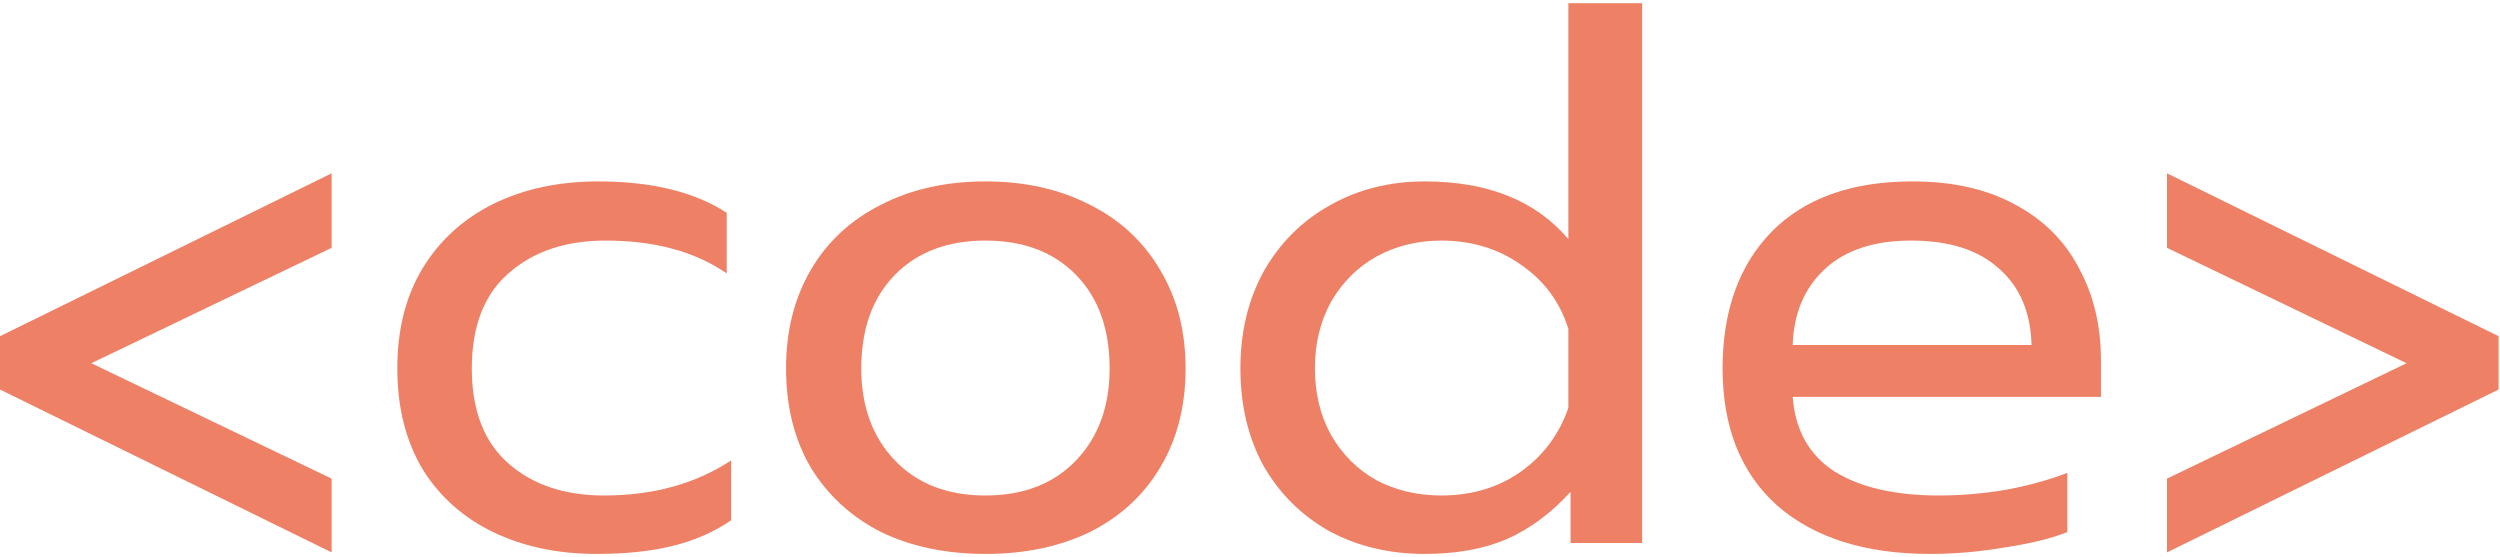
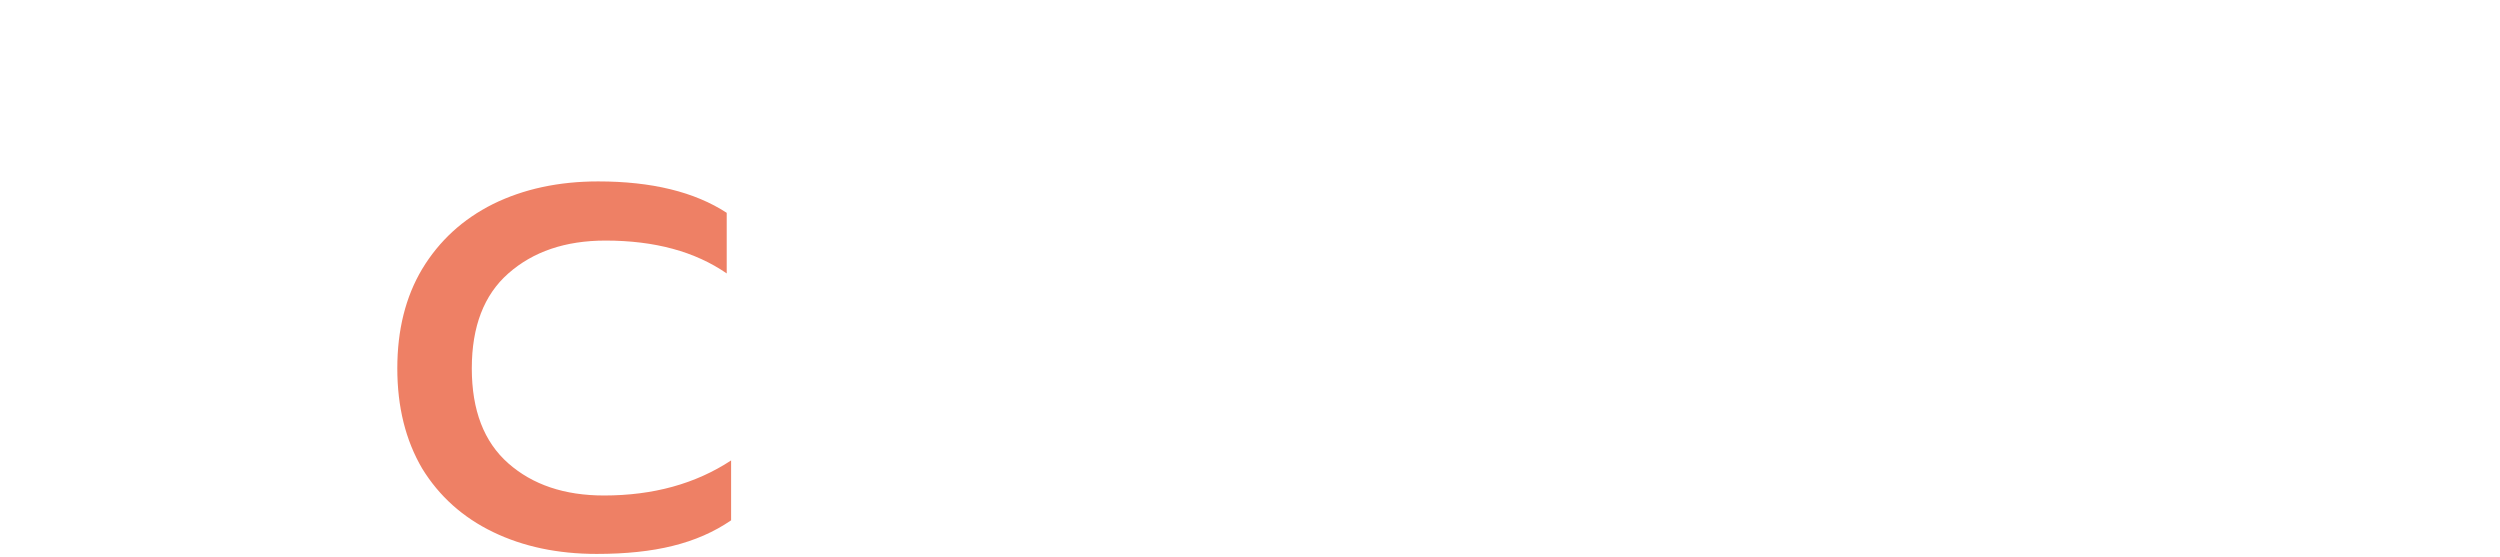
<svg xmlns="http://www.w3.org/2000/svg" width="534" height="119" viewBox="0 0 534 119" fill="none">
  <g opacity="0.8">
-     <path d="M0 83.201V71.812L70.831 37.021V52.934L19.502 77.585L70.831 102.235V117.993L0 83.201Z" fill="#EA603F" />
    <path d="M127.456 118.318C119.135 118.318 111.75 116.758 105.302 113.637C98.853 110.517 93.809 105.993 90.168 100.064C86.632 94.031 84.864 86.907 84.864 78.69C84.864 70.473 86.632 63.4 90.168 57.472C93.809 51.439 98.853 46.811 105.302 43.587C111.854 40.362 119.343 38.75 127.768 38.75C139.209 38.75 148.362 40.986 155.227 45.459V58.408C148.466 53.727 139.833 51.387 129.328 51.387C120.799 51.387 113.883 53.727 108.578 58.408C103.378 62.984 100.777 69.745 100.777 78.69C100.777 87.635 103.378 94.395 108.578 98.972C113.779 103.548 120.591 105.837 129.016 105.837C139.521 105.837 148.57 103.34 156.163 98.348V111.141C152.522 113.637 148.362 115.458 143.682 116.602C139.105 117.746 133.697 118.318 127.456 118.318Z" fill="#EA603F" />
-     <path d="M210.491 118.318C202.067 118.318 194.63 116.758 188.181 113.637C181.837 110.413 176.844 105.837 173.204 99.908C169.667 93.875 167.899 86.803 167.899 78.69C167.899 70.681 169.667 63.66 173.204 57.628C176.74 51.595 181.733 46.967 188.181 43.742C194.63 40.414 202.067 38.75 210.491 38.75C218.916 38.75 226.353 40.414 232.802 43.742C239.25 46.967 244.243 51.595 247.779 57.628C251.42 63.66 253.24 70.681 253.24 78.69C253.24 86.803 251.42 93.875 247.779 99.908C244.243 105.837 239.25 110.413 232.802 113.637C226.353 116.758 218.916 118.318 210.491 118.318ZM210.491 105.837C218.604 105.837 225.053 103.34 229.837 98.348C234.622 93.355 237.014 86.803 237.014 78.69C237.014 70.265 234.622 63.608 229.837 58.72C225.053 53.831 218.604 51.387 210.491 51.387C202.379 51.387 195.93 53.831 191.146 58.72C186.361 63.608 183.969 70.265 183.969 78.69C183.969 86.803 186.361 93.355 191.146 98.348C195.93 103.34 202.379 105.837 210.491 105.837Z" fill="#EA603F" />
-     <path d="M304.268 118.318C296.779 118.318 290.018 116.706 283.986 113.481C278.057 110.153 273.377 105.525 269.944 99.596C266.616 93.563 264.952 86.595 264.952 78.69C264.952 70.889 266.616 63.972 269.944 57.94C273.377 51.907 278.057 47.227 283.986 43.898C290.018 40.466 296.779 38.75 304.268 38.75C317.789 38.75 328.034 42.858 335.003 51.075V0.682H350.76V115.978H335.471V105.057C331.31 109.633 326.734 113.013 321.741 115.198C316.853 117.278 311.028 118.318 304.268 118.318ZM307.856 105.837C314.305 105.837 319.921 104.172 324.706 100.844C329.594 97.412 333.027 92.835 335.003 87.115V70.265C333.235 64.544 329.854 59.968 324.862 56.536C319.973 53.103 314.305 51.387 307.856 51.387C302.76 51.387 298.131 52.531 293.971 54.82C289.914 57.108 286.69 60.332 284.298 64.493C282.009 68.653 280.865 73.385 280.865 78.69C280.865 83.994 282.009 88.727 284.298 92.887C286.69 97.048 289.914 100.272 293.971 102.56C298.131 104.744 302.76 105.837 307.856 105.837Z" fill="#EA603F" />
-     <path d="M412.255 118.318C398.421 118.318 387.552 114.885 379.647 108.021C371.847 101.052 367.946 91.275 367.946 78.69C367.946 66.417 371.431 56.692 378.399 49.515C385.472 42.338 395.509 38.75 408.51 38.75C417.143 38.75 424.476 40.414 430.508 43.742C436.541 46.967 441.065 51.491 444.082 57.316C447.202 63.036 448.762 69.589 448.762 76.974V84.775H382.924C383.444 91.847 386.408 97.152 391.817 100.688C397.329 104.12 404.766 105.837 414.127 105.837C418.911 105.837 423.748 105.421 428.636 104.588C433.525 103.652 437.841 102.456 441.586 101V113.637C438.257 114.989 433.837 116.082 428.324 116.914C422.916 117.85 417.559 118.318 412.255 118.318ZM433.941 73.697C433.733 66.625 431.393 61.164 426.92 57.316C422.552 53.363 416.311 51.387 408.198 51.387C400.293 51.387 394.157 53.415 389.788 57.472C385.42 61.528 383.132 66.937 382.924 73.697H433.941Z" fill="#EA603F" />
-     <path d="M462.866 102.235L514.039 77.585L462.866 52.934V37.021L533.697 71.812V83.201L462.866 117.993V102.235Z" fill="#EA603F" />
  </g>
</svg>